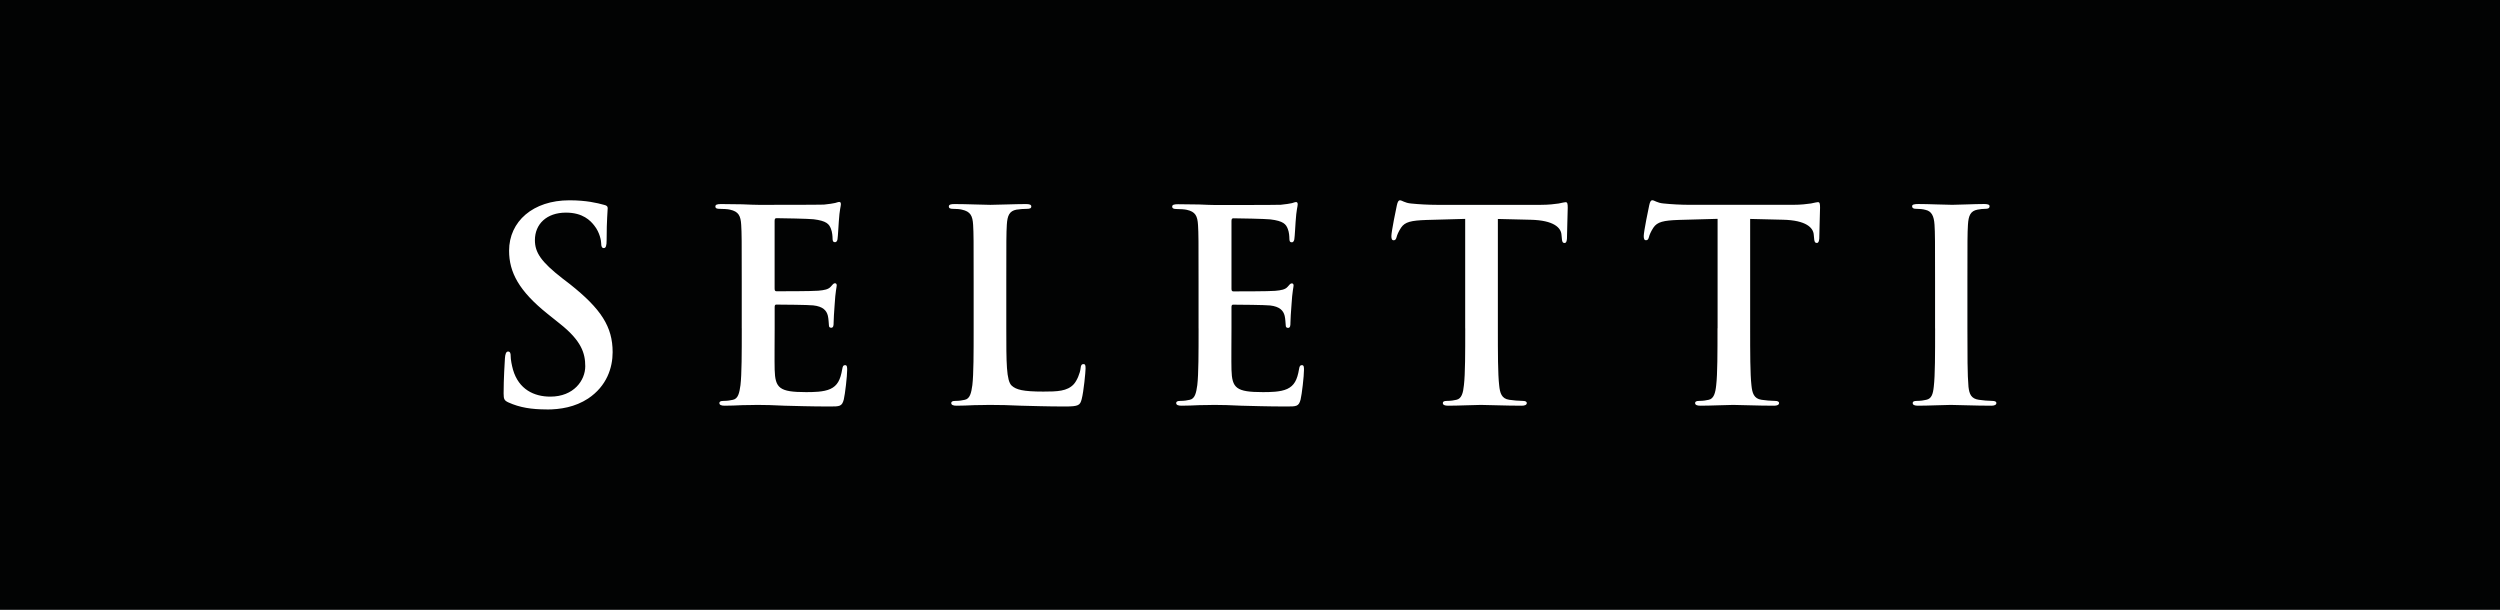
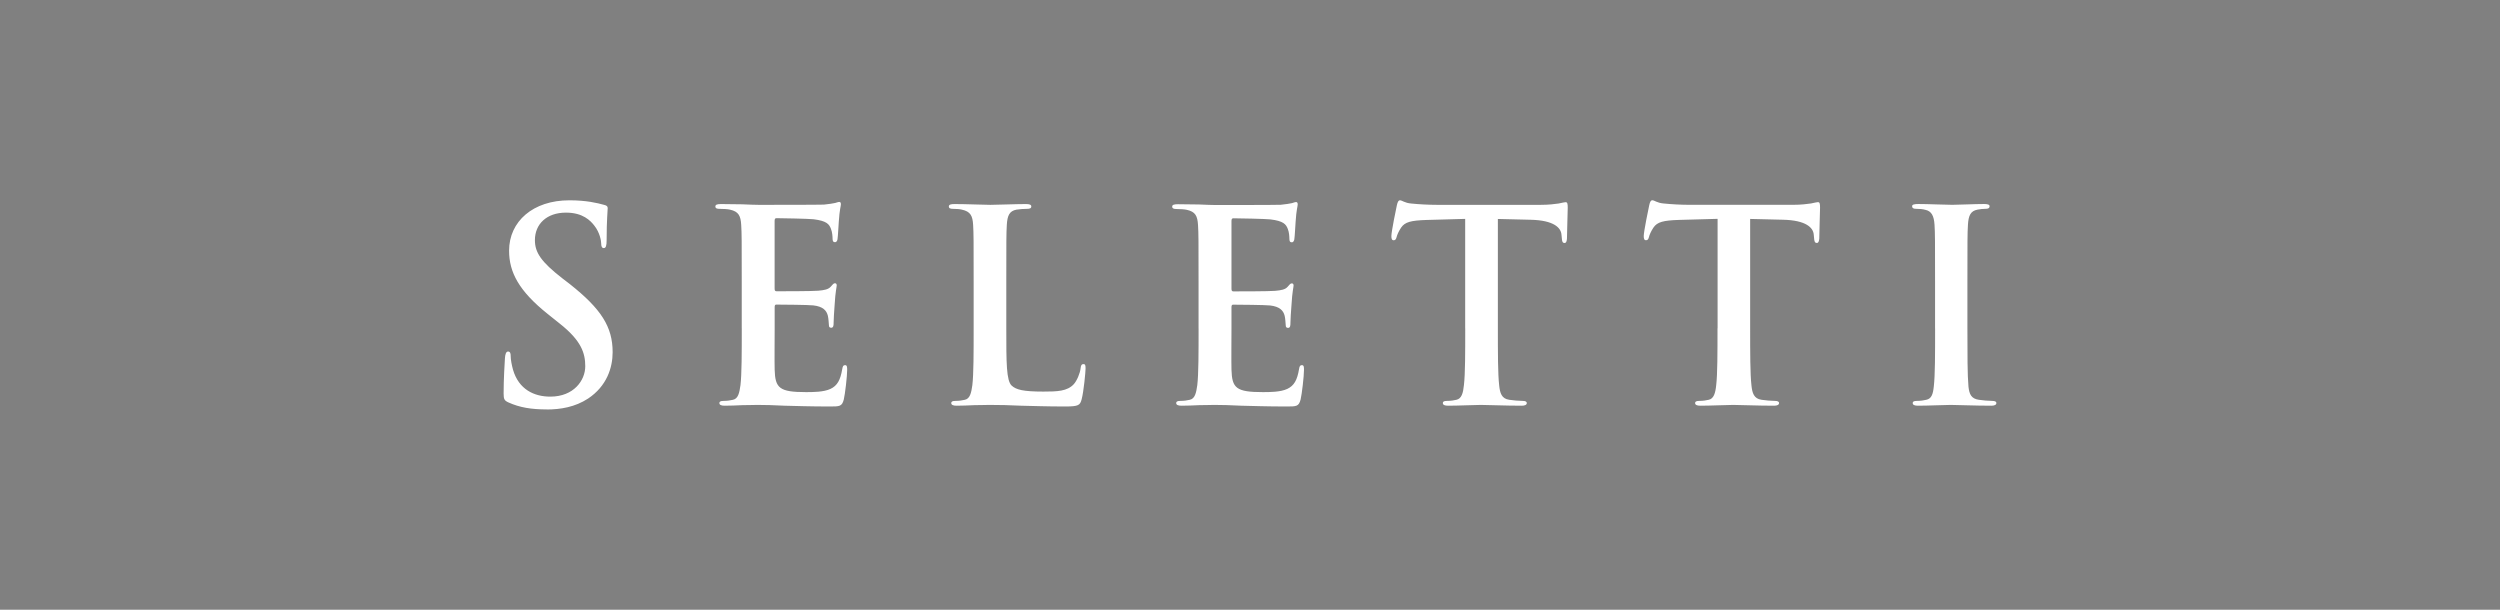
<svg xmlns="http://www.w3.org/2000/svg" fill="none" viewBox="0 0 164 40" height="40" width="164">
  <rect x="0" y="0" width="164" height="40" fill="#808080" stroke="none" />
  <g clip-path="url(#clip0_229_1899)">
-     <path fill="#020303" d="M164 0H0V40H164V0Z" />
    <path fill="white" d="M35.858 26.858C34.865 26.858 34.097 26.734 33.361 26.403C33.088 26.279 33.037 26.192 33.037 25.808C33.037 24.846 33.107 23.797 33.123 23.515C33.139 23.252 33.192 23.06 33.329 23.06C33.484 23.06 33.5 23.219 33.5 23.359C33.5 23.586 33.57 23.953 33.653 24.252C34.03 25.548 35.039 26.019 36.099 26.019C37.641 26.019 38.393 24.951 38.393 24.025C38.393 23.167 38.136 22.345 36.715 21.225L35.928 20.595C34.046 19.09 33.396 17.866 33.396 16.447C33.396 14.521 34.97 13.14 37.349 13.14C38.463 13.14 39.18 13.315 39.624 13.438C39.779 13.474 39.865 13.526 39.865 13.649C39.865 13.877 39.795 14.383 39.795 15.748C39.795 16.131 39.745 16.274 39.608 16.274C39.488 16.274 39.437 16.17 39.437 15.959C39.437 15.803 39.351 15.26 38.992 14.806C38.736 14.474 38.24 13.948 37.127 13.948C35.861 13.948 35.09 14.701 35.09 15.751C35.09 16.556 35.483 17.167 36.905 18.271L37.384 18.638C39.437 20.266 40.189 21.438 40.189 23.101C40.189 24.115 39.812 25.323 38.58 26.145C37.724 26.704 36.766 26.863 35.858 26.863M48.66 21.54C48.66 23.151 48.66 24.532 48.575 25.266C48.505 25.773 48.422 26.159 48.08 26.227C47.924 26.263 47.721 26.299 47.464 26.299C47.258 26.299 47.191 26.351 47.191 26.438C47.191 26.562 47.311 26.614 47.533 26.614C47.876 26.614 48.32 26.597 48.714 26.578C49.123 26.578 49.501 26.562 49.688 26.562C50.202 26.562 50.732 26.578 51.468 26.614C52.204 26.63 53.146 26.666 54.428 26.666C55.079 26.666 55.231 26.666 55.352 26.211C55.438 25.86 55.574 24.671 55.574 24.268C55.574 24.093 55.574 23.953 55.438 23.953C55.317 23.953 55.285 24.022 55.25 24.216C55.13 24.934 54.926 25.301 54.479 25.512C54.035 25.723 53.315 25.723 52.871 25.723C51.126 25.723 50.852 25.46 50.818 24.252C50.802 23.745 50.818 22.134 50.818 21.54V20.156C50.818 20.052 50.834 19.981 50.919 19.981C51.329 19.981 53.023 19.997 53.35 20.033C53.984 20.104 54.222 20.364 54.308 20.715C54.359 20.942 54.359 21.17 54.378 21.345C54.378 21.433 54.412 21.501 54.53 21.501C54.685 21.501 54.685 21.31 54.685 21.17C54.685 21.047 54.72 20.348 54.752 19.997C54.803 19.104 54.889 18.825 54.889 18.721C54.889 18.616 54.838 18.581 54.768 18.581C54.683 18.581 54.616 18.669 54.495 18.808C54.34 18.983 54.086 19.036 53.674 19.071C53.28 19.107 51.313 19.107 50.935 19.107C50.831 19.107 50.815 19.036 50.815 18.915V14.488C50.815 14.364 50.85 14.312 50.935 14.312C51.278 14.312 53.074 14.348 53.366 14.383C54.222 14.488 54.394 14.699 54.511 15.014C54.597 15.225 54.616 15.521 54.616 15.644C54.616 15.803 54.651 15.888 54.768 15.888C54.886 15.888 54.924 15.784 54.94 15.696C54.974 15.485 55.009 14.715 55.025 14.54C55.076 13.734 55.162 13.526 55.162 13.403C55.162 13.315 55.143 13.247 55.057 13.247C54.972 13.247 54.87 13.299 54.784 13.315C54.648 13.351 54.375 13.386 54.048 13.422C53.724 13.438 50.32 13.438 49.771 13.438C49.53 13.438 49.137 13.422 48.693 13.403C48.264 13.403 47.769 13.386 47.306 13.386C47.049 13.386 46.929 13.422 46.929 13.545C46.929 13.668 47.03 13.701 47.22 13.701C47.459 13.701 47.75 13.718 47.887 13.753C48.452 13.877 48.588 14.156 48.623 14.751C48.658 15.31 48.658 15.8 48.658 18.46V21.54H48.66ZM66.013 18.46C66.013 15.8 66.013 15.31 66.047 14.751C66.082 14.14 66.219 13.841 66.679 13.753C66.885 13.718 67.158 13.701 67.346 13.701C67.552 13.701 67.653 13.666 67.653 13.545C67.653 13.425 67.533 13.386 67.295 13.386C66.628 13.386 65.378 13.438 64.966 13.438C64.506 13.438 63.427 13.386 62.621 13.386C62.364 13.386 62.244 13.422 62.244 13.545C62.244 13.668 62.346 13.701 62.536 13.701C62.758 13.701 62.964 13.718 63.101 13.753C63.665 13.877 63.802 14.156 63.837 14.751C63.871 15.31 63.871 15.8 63.871 18.46V21.54C63.871 23.151 63.871 24.532 63.786 25.266C63.716 25.773 63.63 26.159 63.291 26.227C63.135 26.263 62.932 26.299 62.675 26.299C62.469 26.299 62.402 26.351 62.402 26.438C62.402 26.562 62.522 26.614 62.745 26.614C63.087 26.614 63.532 26.597 63.925 26.578C64.335 26.578 64.712 26.562 64.899 26.562C65.6 26.562 66.216 26.578 66.987 26.614C67.758 26.63 68.647 26.666 69.878 26.666C70.766 26.666 70.852 26.578 70.956 26.195C71.093 25.688 71.213 24.375 71.213 24.181C71.213 23.97 71.197 23.885 71.077 23.885C70.94 23.885 70.906 23.989 70.889 24.148C70.855 24.479 70.649 24.97 70.445 25.197C70.017 25.669 69.35 25.688 68.443 25.688C67.107 25.688 66.663 25.564 66.371 25.301C66.013 24.986 66.013 23.778 66.013 21.54V18.46ZM78.627 21.54C78.627 23.151 78.627 24.532 78.542 25.266C78.472 25.773 78.387 26.159 78.047 26.227C77.894 26.263 77.688 26.299 77.431 26.299C77.225 26.299 77.158 26.351 77.158 26.438C77.158 26.562 77.278 26.614 77.501 26.614C77.843 26.614 78.288 26.597 78.681 26.578C79.093 26.578 79.468 26.562 79.655 26.562C80.169 26.562 80.699 26.578 81.435 26.614C82.171 26.63 83.111 26.666 84.395 26.666C85.046 26.666 85.198 26.666 85.319 26.211C85.405 25.86 85.541 24.671 85.541 24.268C85.541 24.093 85.541 23.953 85.405 23.953C85.284 23.953 85.249 24.025 85.217 24.216C85.097 24.934 84.893 25.301 84.446 25.512C84.002 25.723 83.282 25.723 82.838 25.723C81.093 25.723 80.82 25.46 80.785 24.255C80.769 23.748 80.785 22.137 80.785 21.542V20.162C80.785 20.058 80.801 19.986 80.886 19.986C81.296 19.986 82.99 20.003 83.317 20.038C83.948 20.11 84.189 20.37 84.275 20.721C84.326 20.948 84.326 21.175 84.345 21.351C84.345 21.438 84.379 21.51 84.5 21.51C84.653 21.51 84.653 21.318 84.653 21.178C84.653 21.055 84.687 20.356 84.722 20.005C84.773 19.112 84.859 18.833 84.859 18.729C84.859 18.625 84.808 18.589 84.738 18.589C84.653 18.589 84.586 18.677 84.465 18.816C84.313 18.992 84.056 19.044 83.643 19.079C83.25 19.115 81.283 19.115 80.905 19.115C80.801 19.115 80.785 19.044 80.785 18.923V14.496C80.785 14.373 80.82 14.32 80.905 14.32C81.248 14.32 83.044 14.356 83.336 14.392C84.192 14.496 84.363 14.707 84.481 15.022C84.567 15.23 84.583 15.529 84.583 15.652C84.583 15.808 84.618 15.896 84.736 15.896C84.853 15.896 84.888 15.792 84.907 15.704C84.942 15.493 84.976 14.723 84.992 14.551C85.043 13.745 85.129 13.537 85.129 13.414C85.129 13.326 85.11 13.255 85.025 13.255C84.939 13.255 84.837 13.307 84.751 13.326C84.615 13.362 84.342 13.397 84.016 13.433C83.692 13.449 80.287 13.449 79.738 13.449C79.497 13.449 79.107 13.433 78.66 13.414C78.231 13.414 77.736 13.397 77.273 13.397C77.016 13.397 76.896 13.433 76.896 13.553C76.896 13.674 76.997 13.712 77.188 13.712C77.426 13.712 77.717 13.732 77.854 13.764C78.419 13.888 78.555 14.167 78.59 14.762C78.625 15.32 78.625 15.811 78.625 18.471V21.551L78.627 21.54ZM96.119 21.54C96.119 23.151 96.119 24.532 96.033 25.266C95.983 25.773 95.881 26.159 95.538 26.227C95.383 26.263 95.18 26.299 94.923 26.299C94.716 26.299 94.65 26.351 94.65 26.438C94.65 26.562 94.77 26.614 94.992 26.614C95.677 26.614 96.753 26.562 97.147 26.562C97.626 26.562 98.705 26.614 99.834 26.614C100.021 26.614 100.158 26.562 100.158 26.438C100.158 26.351 100.072 26.299 99.885 26.299C99.628 26.299 99.253 26.263 99.012 26.227C98.499 26.159 98.397 25.773 98.346 25.282C98.26 24.532 98.26 23.148 98.26 21.537V14.364L100.415 14.416C101.938 14.452 102.401 14.942 102.433 15.397L102.452 15.589C102.468 15.852 102.503 15.94 102.639 15.94C102.741 15.94 102.776 15.836 102.792 15.66C102.792 15.206 102.843 13.997 102.843 13.63C102.843 13.367 102.824 13.263 102.706 13.263C102.636 13.263 102.5 13.299 102.243 13.351C101.986 13.386 101.609 13.438 101.063 13.438H94.285C93.721 13.438 93.07 13.403 92.575 13.351C92.147 13.315 91.976 13.14 91.839 13.14C91.737 13.14 91.684 13.244 91.633 13.471C91.598 13.611 91.274 15.203 91.274 15.482C91.274 15.674 91.309 15.762 91.43 15.762C91.531 15.762 91.582 15.69 91.617 15.551C91.652 15.411 91.737 15.2 91.909 14.937C92.166 14.553 92.575 14.466 93.568 14.43L96.116 14.359V21.532L96.119 21.54ZM112.668 21.54C112.668 23.151 112.668 24.532 112.583 25.266C112.532 25.773 112.427 26.159 112.088 26.227C111.932 26.263 111.729 26.299 111.472 26.299C111.266 26.299 111.199 26.351 111.199 26.438C111.199 26.562 111.319 26.614 111.542 26.614C112.227 26.614 113.303 26.562 113.696 26.562C114.175 26.562 115.254 26.614 116.383 26.614C116.571 26.614 116.707 26.562 116.707 26.438C116.707 26.351 116.622 26.299 116.434 26.299C116.177 26.299 115.8 26.263 115.562 26.227C115.048 26.156 114.946 25.773 114.895 25.282C114.81 24.529 114.81 23.148 114.81 21.537V14.362L116.964 14.414C118.487 14.449 118.95 14.94 118.982 15.395L119.001 15.586C119.017 15.849 119.052 15.937 119.189 15.937C119.29 15.937 119.325 15.833 119.344 15.658C119.344 15.203 119.395 13.995 119.395 13.627C119.395 13.364 119.376 13.26 119.258 13.26C119.189 13.26 119.052 13.296 118.798 13.348C118.541 13.383 118.166 13.436 117.617 13.436H110.84C110.275 13.436 109.625 13.4 109.13 13.348C108.702 13.312 108.53 13.137 108.394 13.137C108.289 13.137 108.239 13.241 108.188 13.469C108.153 13.608 107.829 15.2 107.829 15.479C107.829 15.671 107.864 15.759 107.984 15.759C108.086 15.759 108.137 15.688 108.172 15.548C108.206 15.408 108.292 15.197 108.463 14.934C108.72 14.551 109.13 14.463 110.123 14.427L112.674 14.356V21.532L112.668 21.54ZM126.943 21.54C126.943 23.238 126.943 24.619 126.857 25.353C126.806 25.86 126.704 26.159 126.362 26.227C126.207 26.263 126.003 26.299 125.746 26.299C125.54 26.299 125.473 26.351 125.473 26.438C125.473 26.562 125.594 26.614 125.816 26.614C126.498 26.614 127.577 26.562 127.97 26.562C128.431 26.562 129.509 26.614 130.639 26.614C130.826 26.614 130.963 26.562 130.963 26.438C130.963 26.351 130.877 26.299 130.69 26.299C130.433 26.299 130.058 26.263 129.817 26.227C129.303 26.156 129.186 25.844 129.132 25.37C129.062 24.616 129.062 23.236 129.062 21.537V18.457C129.062 15.797 129.062 15.307 129.097 14.748C129.132 14.137 129.269 13.838 129.729 13.751C129.935 13.715 130.072 13.699 130.243 13.699C130.414 13.699 130.516 13.663 130.516 13.523C130.516 13.419 130.379 13.383 130.157 13.383C129.507 13.383 128.498 13.436 128.069 13.436C127.574 13.436 126.496 13.383 125.845 13.383C125.572 13.383 125.436 13.419 125.436 13.523C125.436 13.663 125.54 13.699 125.709 13.699C125.915 13.699 126.137 13.715 126.324 13.77C126.702 13.857 126.87 14.156 126.905 14.751C126.94 15.31 126.94 15.8 126.94 18.46V21.54H126.943Z" />
  </g>
  <defs>
    <clipPath id="clip0_229_1899">
      <rect fill="white" height="40" width="164" />
    </clipPath>
  </defs>
</svg>